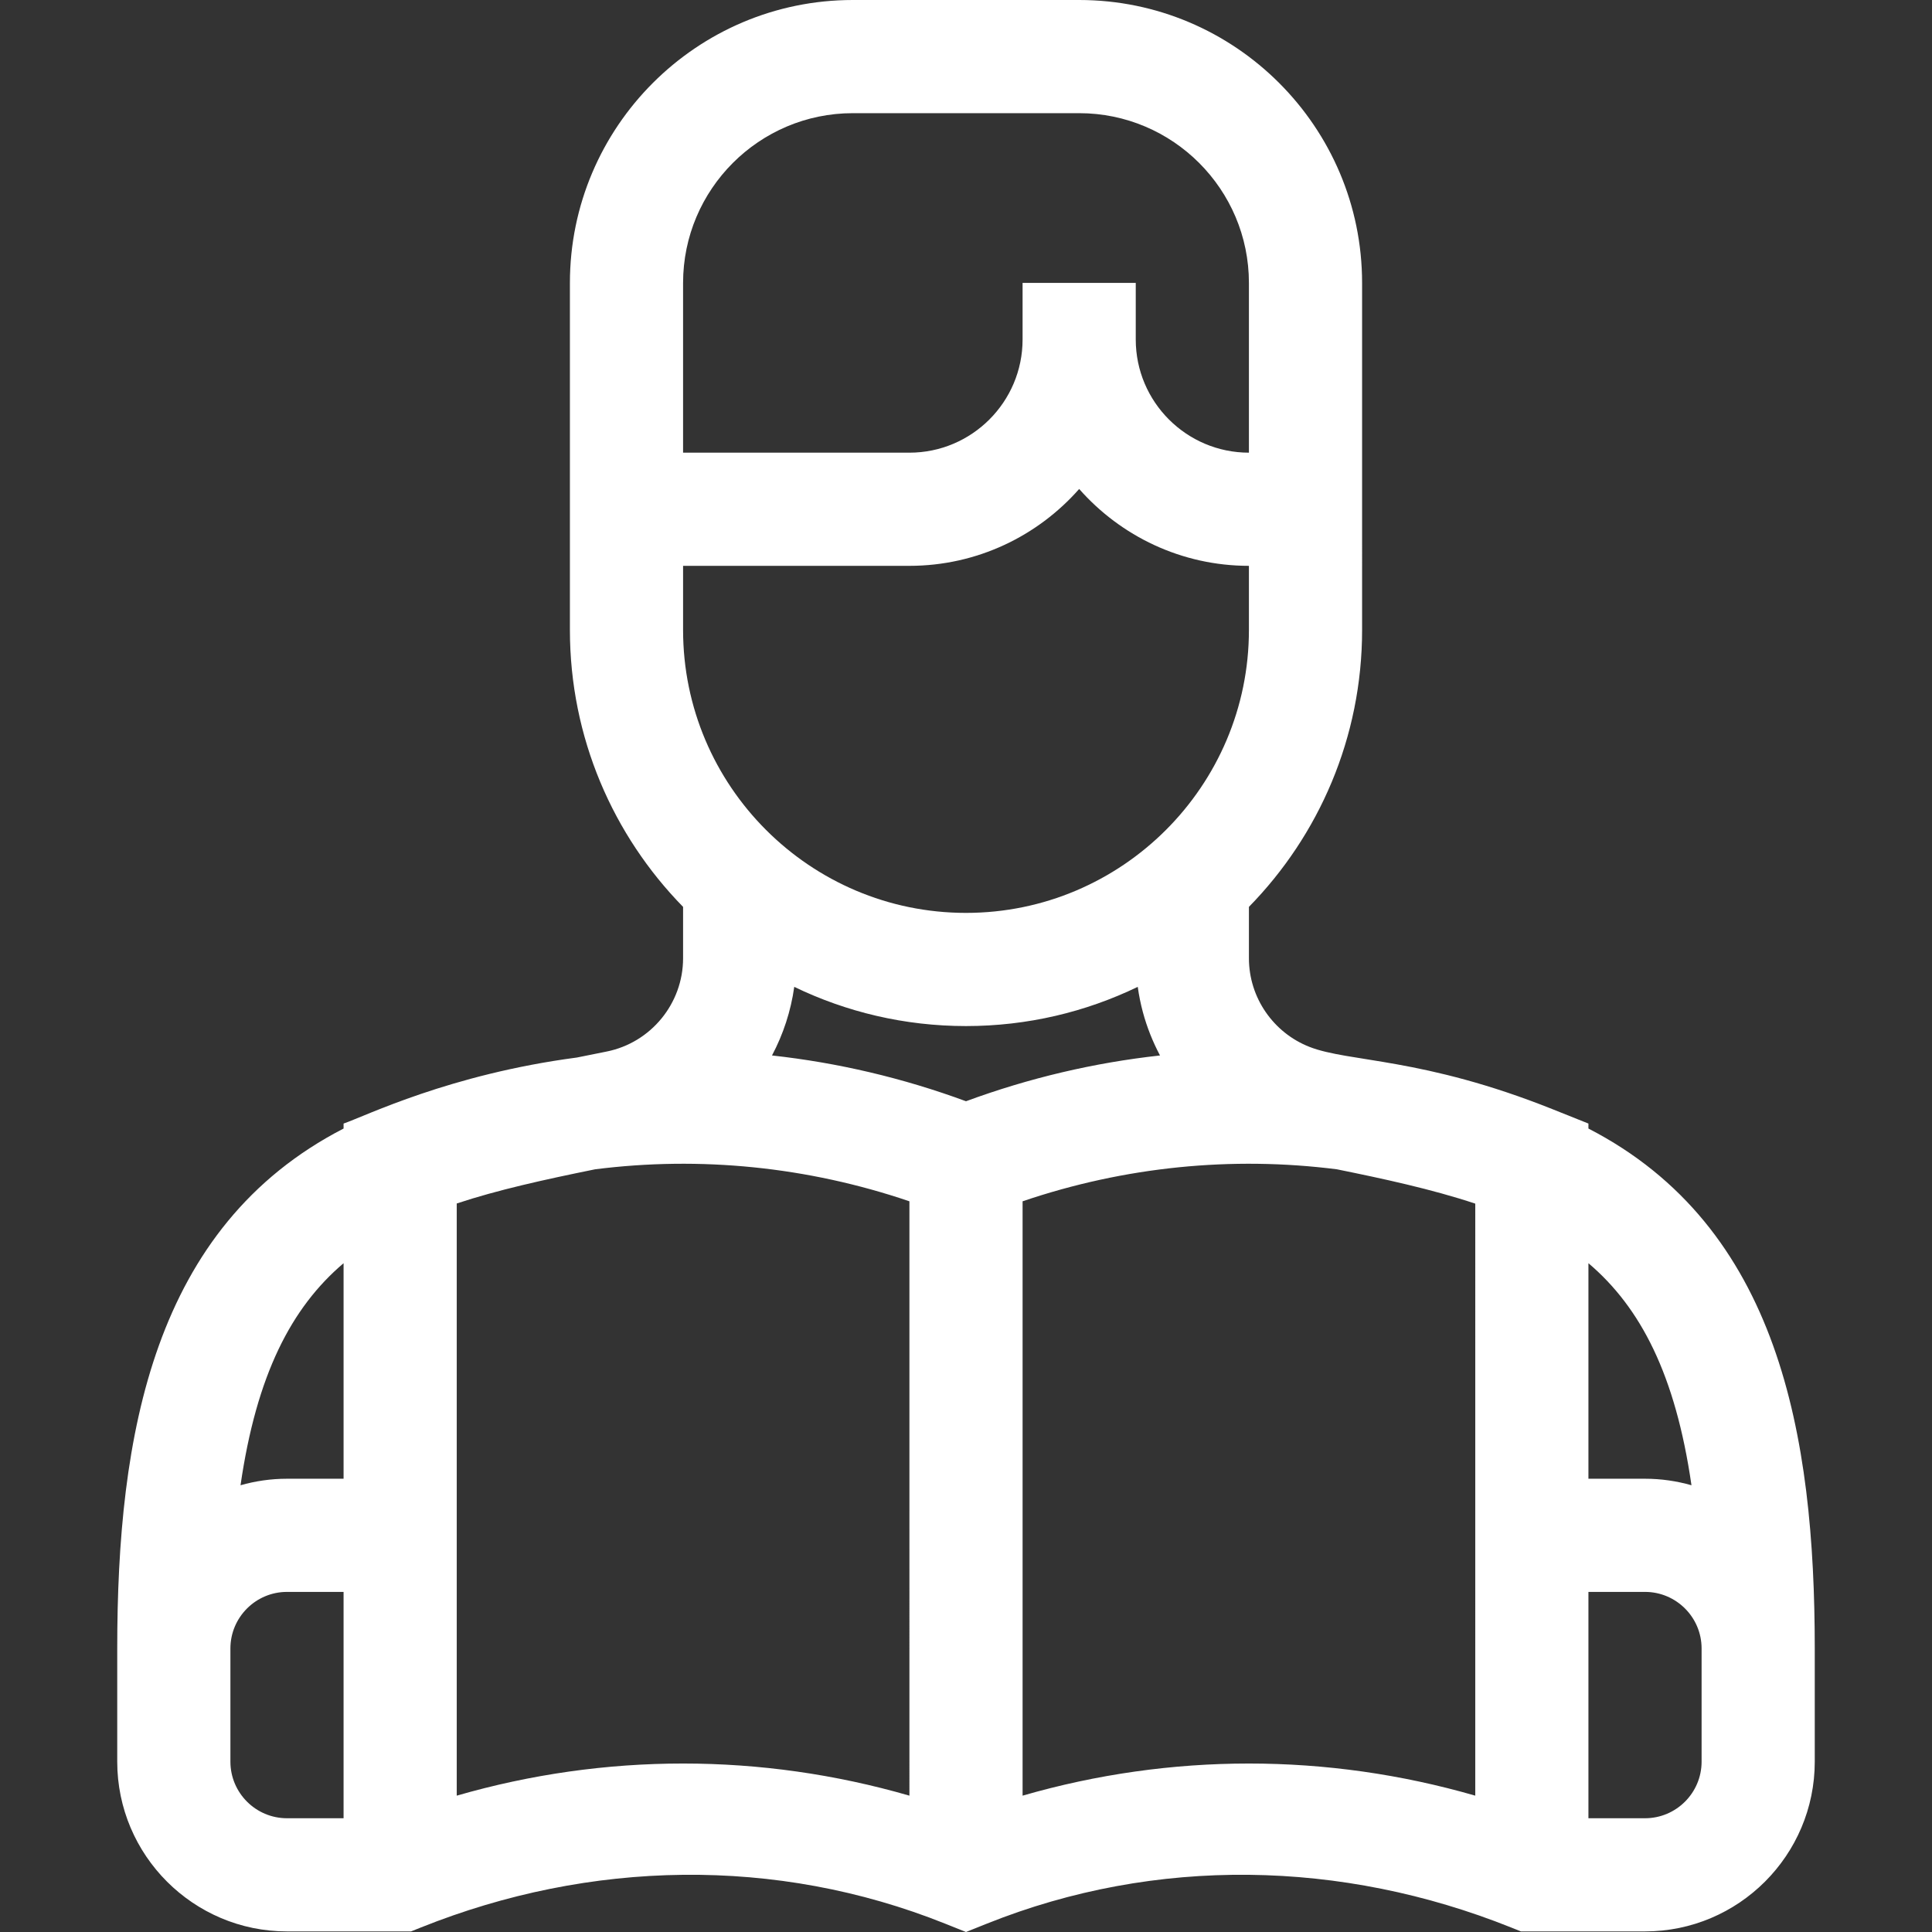
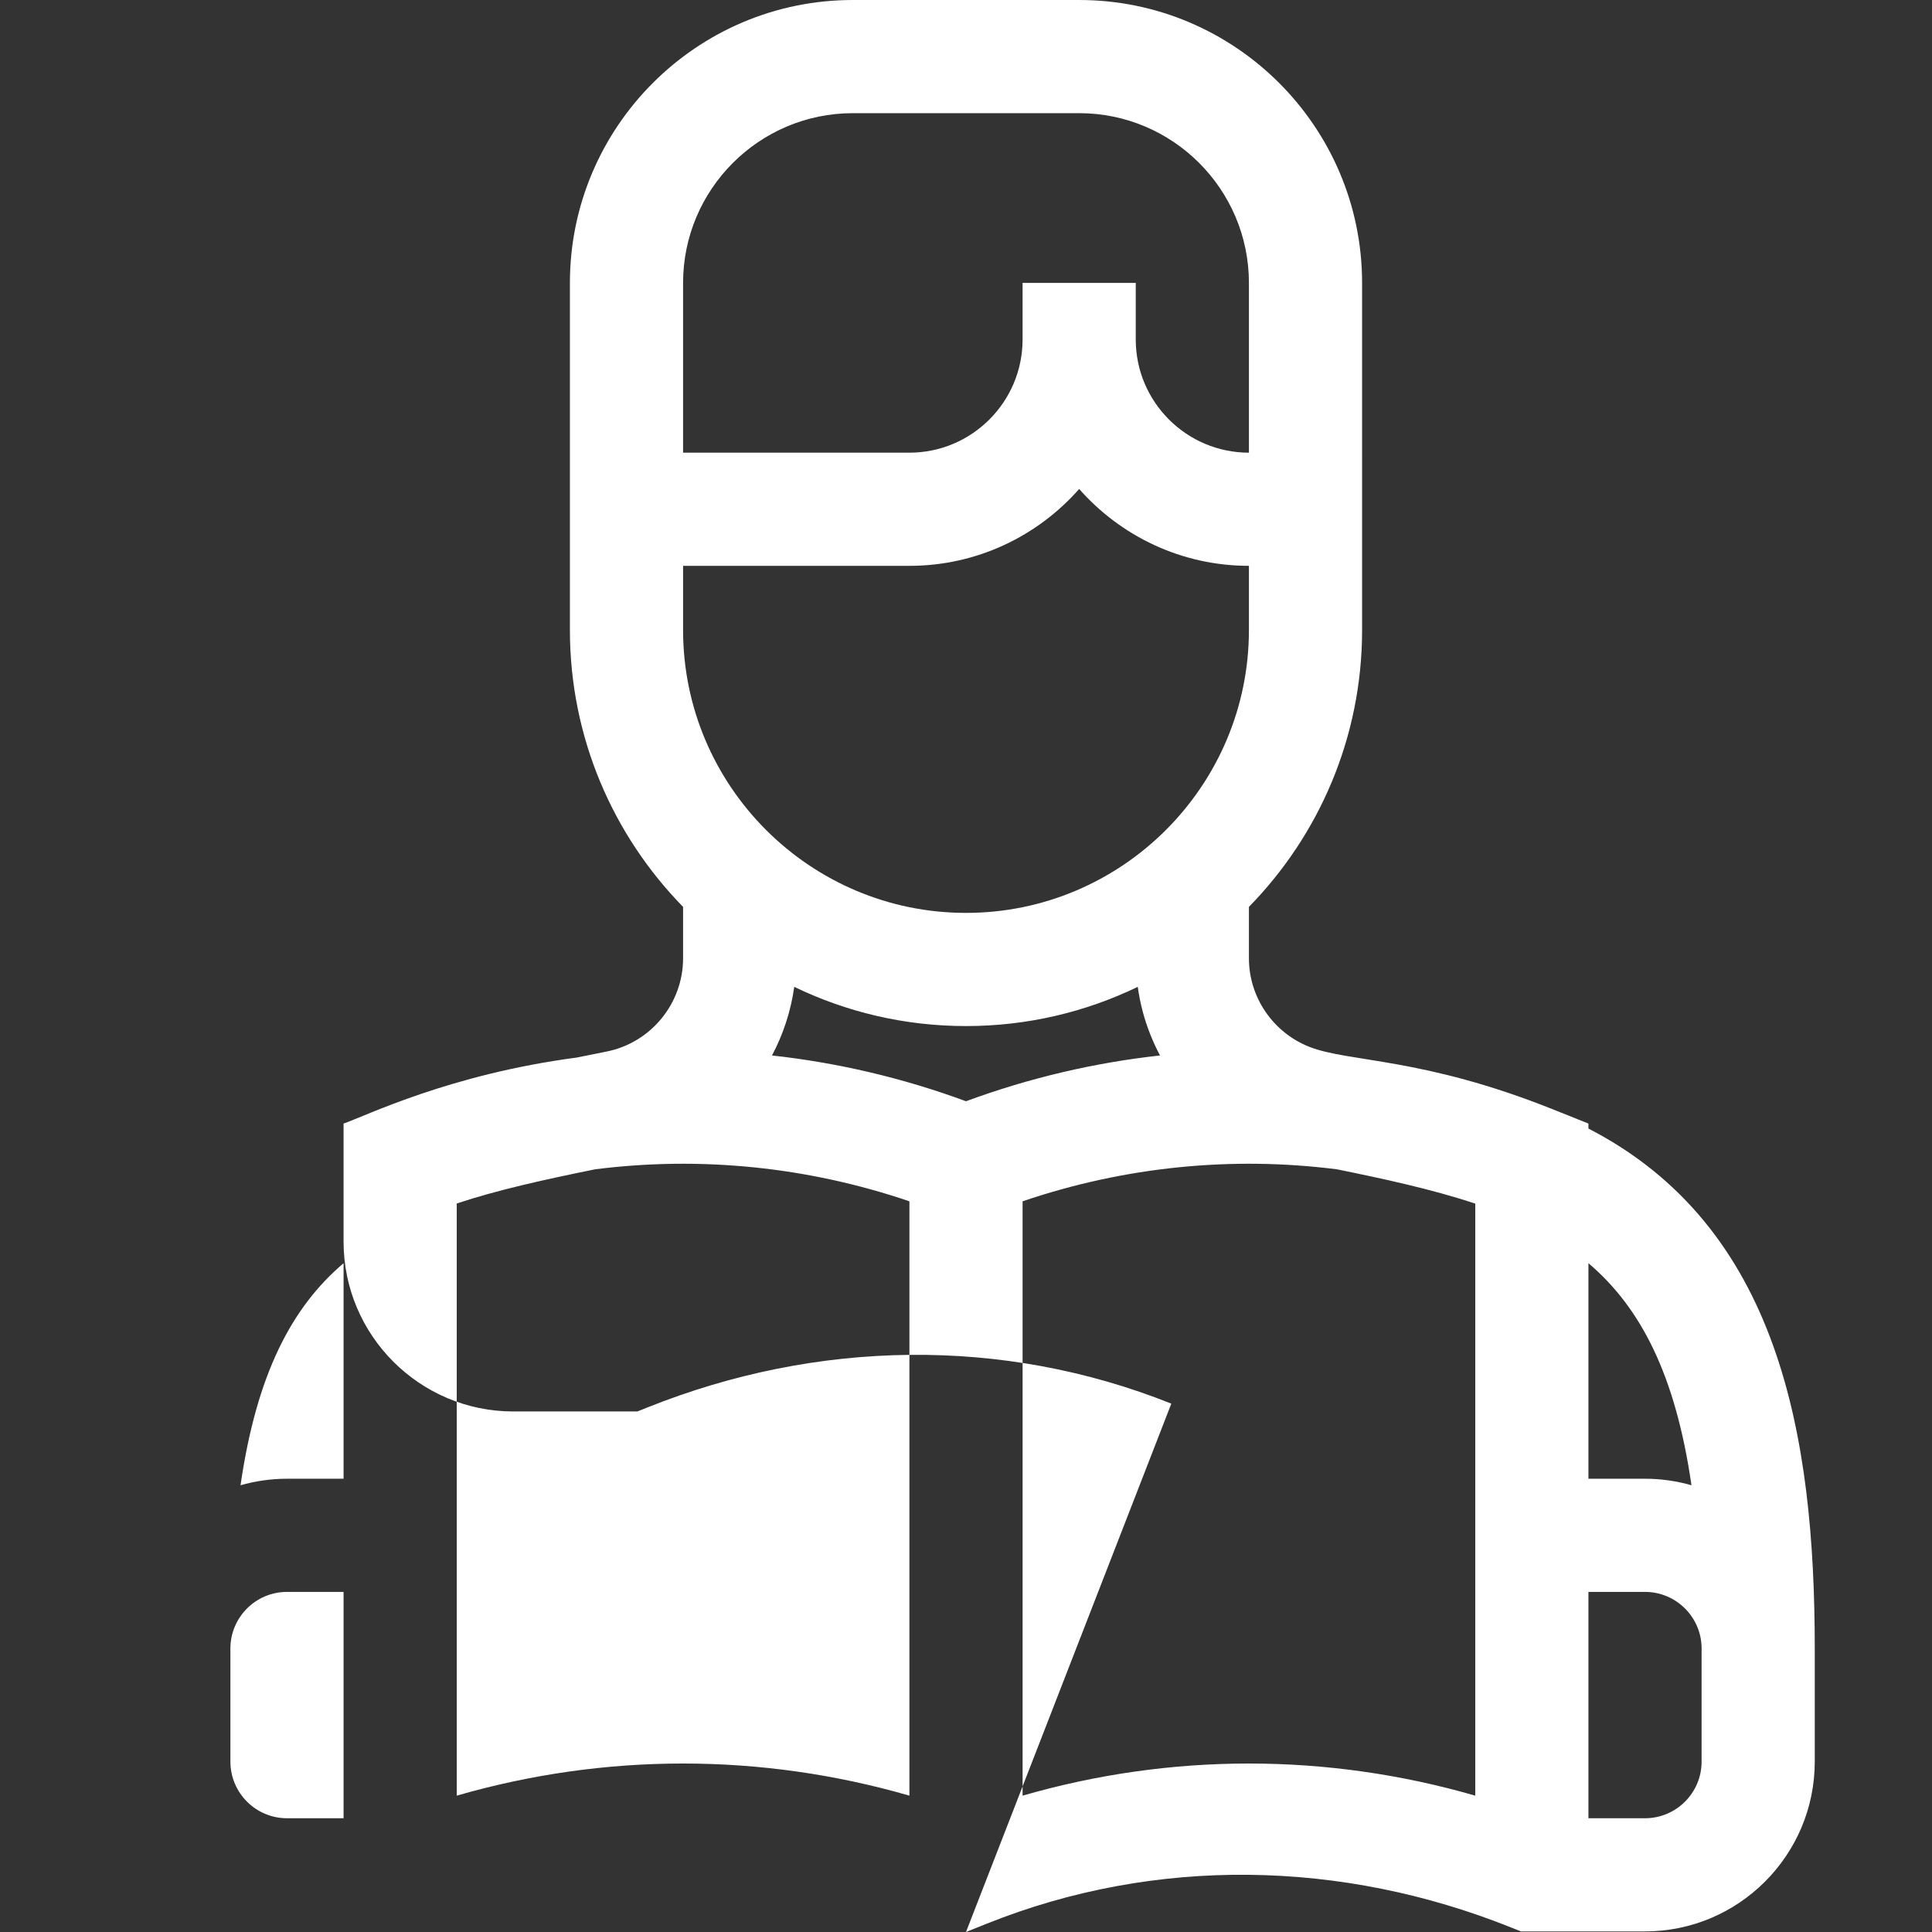
<svg xmlns="http://www.w3.org/2000/svg" version="1.1" id="Capa_1" x="0px" y="0px" viewBox="0 0 512 512" style="enable-background:new 0 0 512 512;" xml:space="preserve">
  <rect x="0" y="0" width="512" height="512" fill="#333333" stroke="none" />
  <g>
    <g>
-       <path style="fill:#ffffff;" d="M420.95,299.075v-1.321l-9.426-3.771c-34.619-13.848-53.968-12.414-64.522-16.557    c-9.498-3.727-16.024-12.996-16.024-23.474v-13.622c18.54-18.94,29.991-44.846,29.991-73.382V74.977    C360.968,33.635,327.333,0,285.991,0h-59.982c-41.342,0-74.977,33.635-74.977,74.977v91.972c0,28.534,11.451,54.441,29.991,73.382    v13.622c0,11.975-8.523,22.371-20.269,24.72c-2.638,0.528-5.264,1.054-7.878,1.584c-33.748,4.451-55.862,15.445-61.826,17.498    v1.321c-50.476,26.019-59.982,81.211-59.982,137.792v29.991c0,24.805,20.181,44.986,44.986,44.986h32.879l2.682-1.073    c44.757-17.905,94.057-18.904,138.815-1L256,512l5.569-2.228c44.757-17.905,94.057-16.905,138.815,1l2.682,1.073h32.879    c24.805,0,44.986-20.181,44.986-44.986v-29.991C480.931,380.304,471.433,325.098,420.95,299.075z M91.05,481.853H76.055    c-8.268,0-14.995-6.727-14.995-14.995v-29.991c0-8.268,6.727-14.995,14.995-14.995H91.05V481.853z M91.05,391.881H76.055    c-4.27,0-8.397,0.611-12.313,1.727c4.239-29.266,13.461-47.089,27.309-58.847V391.881z M181.023,74.977    c0-24.805,20.181-44.986,44.986-44.986h59.982c24.805,0,44.986,20.181,44.986,44.986v44.986    c-16.537,0-29.991-13.454-29.991-29.991V74.977h-29.991v14.995c0,16.537-13.454,29.991-29.991,29.991h-59.982V74.977z     M181.023,166.949v-16.995h59.982c17.903,0,33.987-7.894,44.986-20.371c11,12.477,27.084,20.371,44.986,20.371v16.995    c0,41.342-33.635,74.977-74.977,74.977S181.023,208.292,181.023,166.949z M241.005,475.867    c-39.279-11.353-80.685-11.354-119.963-0.001c0-33.692,0-124.988,0-156.931c10.847-3.595,23.088-6.298,36.664-9.058    c27.875-3.533,56.279-0.703,83.3,8.479V475.867z M256,291.842c-16.75-6.179-34.004-10.215-51.411-12.133    c2.967-5.595,4.997-11.731,5.895-18.182c13.776,6.657,29.218,10.391,45.516,10.391s31.739-3.734,45.516-10.391    c0.318,2.281,0.771,4.525,1.363,6.718c1.082,4.009,2.615,7.848,4.534,11.465C290.003,281.627,272.75,285.663,256,291.842z     M390.959,475.867c-39.279-11.354-80.685-11.353-119.963,0v-157.51c27.017-9.18,55.416-12.011,83.286-8.481    c12.039,2.445,25.148,5.257,36.678,9.101C390.959,350.895,390.959,442.168,390.959,475.867z M420.95,334.761    c13.848,11.758,23.07,29.581,27.309,58.847c-3.917-1.117-8.044-1.727-12.313-1.727H420.95V334.761z M450.941,466.858    c0,8.268-6.727,14.995-14.995,14.995H420.95v-59.982h14.995c8.268,0,14.995,6.727,14.995,14.995V466.858z" />
+       <path style="fill:#ffffff;" d="M420.95,299.075v-1.321l-9.426-3.771c-34.619-13.848-53.968-12.414-64.522-16.557    c-9.498-3.727-16.024-12.996-16.024-23.474v-13.622c18.54-18.94,29.991-44.846,29.991-73.382V74.977    C360.968,33.635,327.333,0,285.991,0h-59.982c-41.342,0-74.977,33.635-74.977,74.977v91.972c0,28.534,11.451,54.441,29.991,73.382    v13.622c0,11.975-8.523,22.371-20.269,24.72c-2.638,0.528-5.264,1.054-7.878,1.584c-33.748,4.451-55.862,15.445-61.826,17.498    v1.321v29.991c0,24.805,20.181,44.986,44.986,44.986h32.879l2.682-1.073    c44.757-17.905,94.057-18.904,138.815-1L256,512l5.569-2.228c44.757-17.905,94.057-16.905,138.815,1l2.682,1.073h32.879    c24.805,0,44.986-20.181,44.986-44.986v-29.991C480.931,380.304,471.433,325.098,420.95,299.075z M91.05,481.853H76.055    c-8.268,0-14.995-6.727-14.995-14.995v-29.991c0-8.268,6.727-14.995,14.995-14.995H91.05V481.853z M91.05,391.881H76.055    c-4.27,0-8.397,0.611-12.313,1.727c4.239-29.266,13.461-47.089,27.309-58.847V391.881z M181.023,74.977    c0-24.805,20.181-44.986,44.986-44.986h59.982c24.805,0,44.986,20.181,44.986,44.986v44.986    c-16.537,0-29.991-13.454-29.991-29.991V74.977h-29.991v14.995c0,16.537-13.454,29.991-29.991,29.991h-59.982V74.977z     M181.023,166.949v-16.995h59.982c17.903,0,33.987-7.894,44.986-20.371c11,12.477,27.084,20.371,44.986,20.371v16.995    c0,41.342-33.635,74.977-74.977,74.977S181.023,208.292,181.023,166.949z M241.005,475.867    c-39.279-11.353-80.685-11.354-119.963-0.001c0-33.692,0-124.988,0-156.931c10.847-3.595,23.088-6.298,36.664-9.058    c27.875-3.533,56.279-0.703,83.3,8.479V475.867z M256,291.842c-16.75-6.179-34.004-10.215-51.411-12.133    c2.967-5.595,4.997-11.731,5.895-18.182c13.776,6.657,29.218,10.391,45.516,10.391s31.739-3.734,45.516-10.391    c0.318,2.281,0.771,4.525,1.363,6.718c1.082,4.009,2.615,7.848,4.534,11.465C290.003,281.627,272.75,285.663,256,291.842z     M390.959,475.867c-39.279-11.354-80.685-11.353-119.963,0v-157.51c27.017-9.18,55.416-12.011,83.286-8.481    c12.039,2.445,25.148,5.257,36.678,9.101C390.959,350.895,390.959,442.168,390.959,475.867z M420.95,334.761    c13.848,11.758,23.07,29.581,27.309,58.847c-3.917-1.117-8.044-1.727-12.313-1.727H420.95V334.761z M450.941,466.858    c0,8.268-6.727,14.995-14.995,14.995H420.95v-59.982h14.995c8.268,0,14.995,6.727,14.995,14.995V466.858z" />
    </g>
  </g>
  <g>
</g>
  <g>
</g>
  <g>
</g>
  <g>
</g>
  <g>
</g>
  <g>
</g>
  <g>
</g>
  <g>
</g>
  <g>
</g>
  <g>
</g>
  <g>
</g>
  <g>
</g>
  <g>
</g>
  <g>
</g>
  <g>
</g>
</svg>